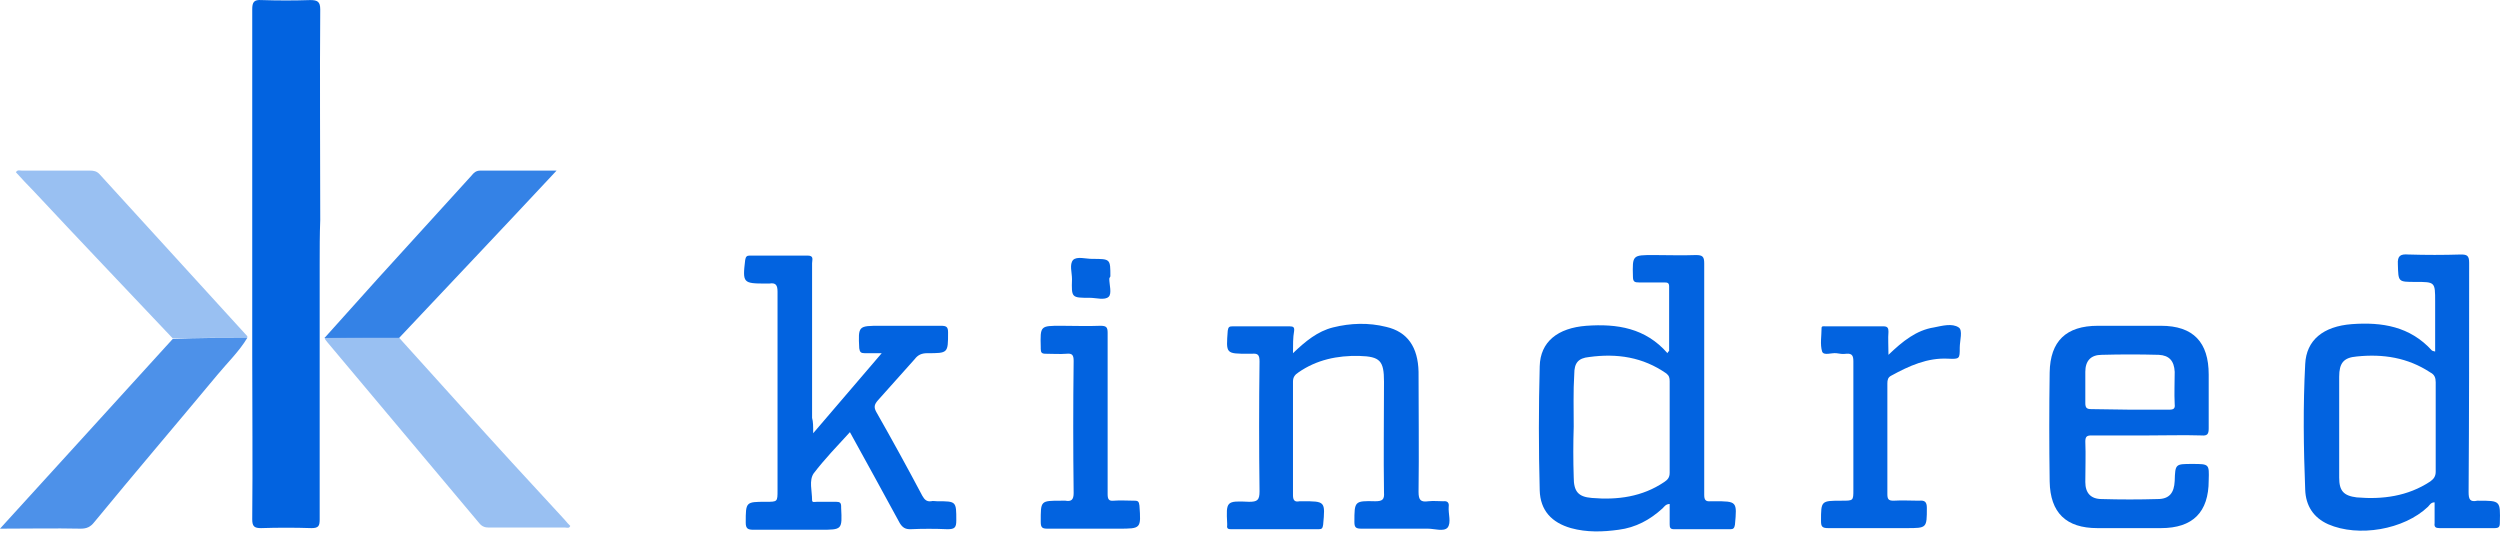
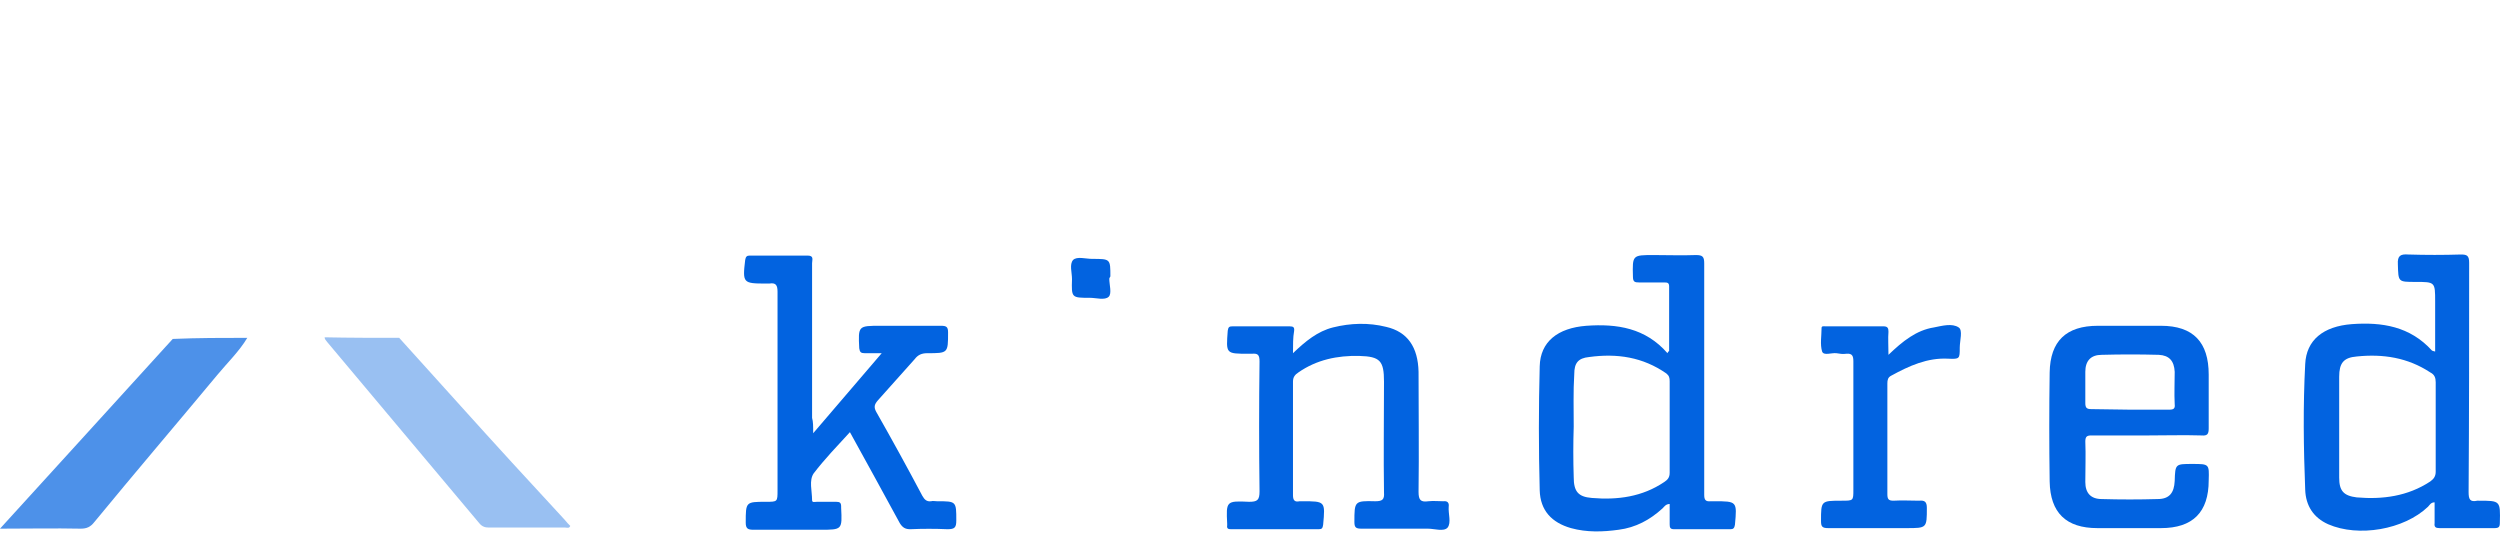
<svg xmlns="http://www.w3.org/2000/svg" width="150" height="32" viewBox="0 0 150 32" fill="none">
-   <path d="M19.181 15.829C19.181 20.928 19.181 26.061 19.181 31.16C19.181 31.555 19.115 31.687 18.688 31.687C17.668 31.654 16.681 31.654 15.661 31.687C15.266 31.687 15.134 31.588 15.134 31.16C15.167 27.87 15.134 24.547 15.134 21.258C15.134 14.348 15.134 7.472 15.134 0.563C15.134 0.136 15.233 -0.029 15.694 0.004C16.681 0.037 17.635 0.037 18.622 0.004C19.049 0.004 19.214 0.103 19.214 0.563C19.181 4.775 19.214 8.986 19.214 13.197C19.181 14.085 19.181 14.974 19.181 15.829Z" fill="#0263E0" />
  <path d="M100.148 21.06C100.148 19.777 100.148 18.461 100.148 17.178C100.148 16.948 100.016 16.948 99.851 16.948C99.358 16.948 98.865 16.948 98.371 16.948C98.075 16.948 97.976 16.915 97.976 16.586C97.943 15.303 97.943 15.303 99.227 15.303C100.082 15.303 100.904 15.335 101.76 15.303C102.154 15.303 102.253 15.401 102.253 15.796C102.253 19.481 102.253 23.166 102.253 26.851C102.253 27.805 102.253 28.726 102.253 29.68C102.253 29.976 102.319 30.108 102.648 30.075C102.714 30.075 102.78 30.075 102.845 30.075C104.227 30.075 104.227 30.075 104.096 31.489C104.063 31.687 103.997 31.753 103.832 31.753C102.714 31.753 101.595 31.753 100.444 31.753C100.213 31.753 100.18 31.654 100.18 31.456C100.18 31.062 100.18 30.634 100.18 30.239C99.95 30.239 99.851 30.404 99.753 30.502C98.996 31.193 98.141 31.654 97.121 31.785C96.167 31.917 95.213 31.95 94.259 31.687C93.107 31.358 92.416 30.634 92.383 29.417C92.317 26.949 92.317 24.449 92.383 21.981C92.416 20.501 93.469 19.678 95.18 19.547C97.022 19.415 98.733 19.678 100.049 21.192C100.082 21.093 100.115 21.093 100.148 21.06ZM94.423 25.6C94.39 26.62 94.39 27.607 94.423 28.627C94.423 29.483 94.686 29.811 95.509 29.877C97.055 30.009 98.536 29.811 99.851 28.923C100.049 28.792 100.18 28.66 100.18 28.364C100.18 26.521 100.18 24.712 100.18 22.87C100.18 22.672 100.148 22.541 99.983 22.409C98.569 21.422 97.022 21.192 95.344 21.422C94.686 21.488 94.456 21.784 94.456 22.442C94.39 23.495 94.423 24.547 94.423 25.6Z" fill="#0263E0" />
  <path d="M146.109 21.093C146.109 20.073 146.109 19.086 146.109 18.099C146.109 16.915 146.109 16.915 144.925 16.915C143.872 16.915 143.905 16.915 143.872 15.862C143.839 15.335 144.036 15.237 144.497 15.27C145.55 15.303 146.602 15.303 147.655 15.27C148.017 15.27 148.149 15.335 148.149 15.763C148.149 20.336 148.149 24.909 148.116 29.515C148.116 29.943 148.182 30.14 148.642 30.042C148.642 30.042 148.675 30.042 148.708 30.042C150.024 30.042 150.024 30.042 149.991 31.358C149.991 31.621 149.925 31.687 149.662 31.687C148.576 31.687 147.491 31.687 146.372 31.687C146.142 31.687 146.043 31.621 146.076 31.391C146.076 30.963 146.076 30.568 146.076 30.14C145.846 30.14 145.78 30.305 145.681 30.404C144.234 31.785 141.503 32.246 139.693 31.456C138.805 31.062 138.345 30.338 138.312 29.384C138.213 26.883 138.18 24.35 138.312 21.85C138.377 20.402 139.397 19.58 141.108 19.448C142.918 19.316 144.596 19.58 145.912 21.027C145.944 21.06 146.01 21.06 146.109 21.093ZM140.351 25.6C140.351 26.62 140.351 27.64 140.351 28.66C140.351 29.45 140.615 29.746 141.404 29.844C142.951 29.976 144.464 29.779 145.813 28.89C146.043 28.726 146.142 28.561 146.142 28.298C146.142 26.521 146.142 24.745 146.142 22.935C146.142 22.672 146.076 22.475 145.813 22.343C144.464 21.455 142.983 21.225 141.404 21.389C140.615 21.455 140.351 21.784 140.351 22.606C140.351 23.593 140.351 24.613 140.351 25.6Z" fill="#0263E0" />
  <path d="M48.791 25.995C50.205 24.35 51.489 22.837 52.903 21.192C52.475 21.192 52.179 21.192 51.883 21.192C51.653 21.192 51.587 21.126 51.554 20.896C51.489 19.547 51.489 19.547 52.837 19.547C54.055 19.547 55.239 19.547 56.456 19.547C56.785 19.547 56.884 19.613 56.884 19.942C56.884 21.192 56.884 21.192 55.634 21.192C55.305 21.192 55.075 21.29 54.877 21.554C54.153 22.376 53.397 23.199 52.673 24.021C52.475 24.251 52.41 24.416 52.574 24.712C53.528 26.39 54.45 28.068 55.338 29.746C55.469 29.976 55.601 30.108 55.864 30.075C55.963 30.042 56.094 30.075 56.226 30.075C57.378 30.075 57.378 30.075 57.378 31.226C57.378 31.654 57.279 31.753 56.851 31.753C56.094 31.72 55.371 31.72 54.614 31.753C54.318 31.753 54.153 31.654 53.989 31.391C53.002 29.581 52.015 27.772 50.995 25.929C50.238 26.752 49.482 27.541 48.824 28.397C48.528 28.825 48.725 29.45 48.725 30.009C48.725 30.173 48.889 30.108 49.021 30.108C49.416 30.108 49.778 30.108 50.172 30.108C50.403 30.108 50.469 30.173 50.469 30.404C50.469 30.404 50.469 30.437 50.469 30.47C50.534 31.785 50.534 31.785 49.218 31.785C47.87 31.785 46.553 31.785 45.205 31.785C44.876 31.785 44.744 31.72 44.744 31.358C44.744 30.108 44.744 30.108 45.961 30.108C46.652 30.108 46.652 30.108 46.652 29.417C46.652 25.436 46.652 21.488 46.652 17.507C46.652 17.112 46.553 16.948 46.159 17.013C46.093 17.013 46.027 17.013 45.961 17.013C44.58 17.013 44.547 16.98 44.711 15.599C44.744 15.401 44.81 15.335 44.974 15.335C46.126 15.335 47.277 15.335 48.462 15.335C48.856 15.335 48.725 15.599 48.725 15.796C48.725 18.889 48.725 21.981 48.725 25.074C48.791 25.304 48.791 25.567 48.791 25.995Z" fill="#0263E0" />
  <path d="M77.579 21.192C78.335 20.468 79.059 19.876 79.981 19.645C81.033 19.382 82.119 19.349 83.172 19.613C84.455 19.909 85.08 20.83 85.113 22.31C85.113 24.712 85.146 27.114 85.113 29.515C85.113 30.009 85.245 30.141 85.705 30.075C86.001 30.042 86.297 30.075 86.593 30.075C86.857 30.042 86.955 30.174 86.922 30.404C86.889 30.831 87.087 31.358 86.857 31.654C86.626 31.917 86.067 31.72 85.672 31.72C84.356 31.72 83.04 31.72 81.691 31.72C81.362 31.72 81.264 31.654 81.264 31.325C81.264 30.075 81.264 30.042 82.514 30.075C82.942 30.075 83.073 29.976 83.04 29.548C83.007 27.344 83.04 25.107 83.04 22.903C83.04 21.652 82.81 21.389 81.56 21.356C80.244 21.323 78.993 21.587 77.908 22.343C77.71 22.475 77.579 22.607 77.579 22.903C77.579 25.173 77.579 27.443 77.579 29.713C77.579 30.009 77.677 30.141 77.974 30.075C78.007 30.075 78.072 30.075 78.138 30.075C79.52 30.075 79.52 30.075 79.388 31.489C79.355 31.687 79.323 31.753 79.125 31.753C77.381 31.753 75.605 31.753 73.861 31.753C73.697 31.753 73.598 31.72 73.631 31.522C73.631 31.489 73.631 31.457 73.631 31.424C73.565 30.075 73.565 30.042 74.947 30.108C75.44 30.108 75.572 30.009 75.572 29.483C75.539 26.884 75.539 24.284 75.572 21.685C75.572 21.291 75.473 21.192 75.111 21.225C75.046 21.225 74.98 21.225 74.914 21.225C73.532 21.225 73.565 21.225 73.664 19.843C73.697 19.613 73.762 19.58 73.96 19.58C75.111 19.58 76.23 19.58 77.381 19.58C77.612 19.58 77.677 19.645 77.645 19.876C77.579 20.238 77.579 20.665 77.579 21.192Z" fill="#0263E0" />
  <path d="M128.837 26.127C127.718 26.127 126.599 26.127 125.481 26.127C125.218 26.127 125.119 26.192 125.119 26.489C125.152 27.311 125.119 28.101 125.119 28.923C125.119 29.581 125.448 29.943 126.106 29.943C127.225 29.976 128.343 29.976 129.462 29.943C130.153 29.943 130.449 29.581 130.482 28.857C130.515 27.837 130.515 27.837 131.535 27.837C132.554 27.837 132.554 27.837 132.522 28.825C132.522 30.733 131.567 31.687 129.659 31.687C128.376 31.687 127.126 31.687 125.843 31.687C123.967 31.687 123.013 30.766 122.98 28.89C122.948 26.719 122.948 24.515 122.98 22.343C123.013 20.468 123.967 19.547 125.876 19.547C127.126 19.547 128.376 19.547 129.659 19.547C131.6 19.547 132.522 20.534 132.522 22.475C132.522 23.561 132.522 24.613 132.522 25.699C132.522 26.028 132.456 26.16 132.094 26.127C131.041 26.094 129.922 26.127 128.837 26.127ZM127.784 24.58C128.573 24.58 129.363 24.58 130.153 24.58C130.416 24.58 130.515 24.515 130.482 24.251C130.449 23.593 130.482 22.968 130.482 22.31C130.449 21.652 130.153 21.323 129.528 21.29C128.376 21.258 127.257 21.258 126.106 21.29C125.448 21.29 125.119 21.652 125.119 22.31C125.119 22.935 125.119 23.561 125.119 24.186C125.119 24.482 125.218 24.547 125.481 24.547C126.238 24.547 126.994 24.58 127.784 24.58Z" fill="#0263E0" />
  <path opacity="0.7" d="M14.838 20.271C14.345 21.093 13.654 21.751 13.028 22.508C10.594 25.436 8.093 28.364 5.659 31.325C5.429 31.621 5.198 31.72 4.836 31.72C3.257 31.687 1.711 31.72 0 31.72C3.52 27.87 6.942 24.087 10.364 20.336C11.877 20.271 13.357 20.271 14.838 20.271Z" fill="#0263E0" />
  <path opacity="0.4" d="M23.951 20.27C25.169 21.619 26.386 22.968 27.603 24.317C29.676 26.62 31.782 28.923 33.887 31.193C33.986 31.325 34.118 31.457 34.216 31.555C34.151 31.72 34.019 31.654 33.92 31.654C32.407 31.654 30.893 31.654 29.347 31.654C29.084 31.654 28.919 31.588 28.755 31.391C25.728 27.772 22.668 24.153 19.642 20.534C19.576 20.435 19.477 20.369 19.477 20.238C20.958 20.27 22.471 20.27 23.951 20.27Z" fill="#0263E0" />
-   <path opacity="0.8" d="M23.951 20.271C22.471 20.271 20.958 20.271 19.477 20.271C20.53 19.086 21.616 17.902 22.668 16.717C24.544 14.645 26.419 12.605 28.294 10.532C28.426 10.368 28.558 10.236 28.821 10.236C30.301 10.236 31.782 10.236 33.394 10.236C30.235 13.625 27.077 16.948 23.951 20.271Z" fill="#0263E0" />
-   <path opacity="0.4" d="M14.838 20.27C13.357 20.27 11.844 20.27 10.364 20.303C7.567 17.342 4.771 14.414 2.007 11.453C1.645 11.091 1.316 10.729 0.954 10.335C1.053 10.17 1.184 10.236 1.316 10.236C2.665 10.236 4.014 10.236 5.396 10.236C5.626 10.236 5.79 10.269 5.955 10.433C8.916 13.69 11.877 16.915 14.838 20.172C14.838 20.205 14.838 20.238 14.838 20.27Z" fill="#0263E0" />
  <path d="M113.308 21.29C114.163 20.468 114.986 19.81 116.039 19.645C116.532 19.547 117.124 19.382 117.519 19.645C117.782 19.81 117.585 20.435 117.585 20.863C117.585 21.521 117.585 21.554 116.894 21.521C115.644 21.455 114.558 21.948 113.472 22.541C113.275 22.639 113.242 22.804 113.242 23.001C113.242 25.206 113.242 27.443 113.242 29.647C113.242 29.943 113.308 30.042 113.604 30.042C114.13 30.009 114.624 30.042 115.15 30.042C115.479 30.009 115.611 30.108 115.611 30.47C115.611 31.687 115.611 31.687 114.394 31.687C112.814 31.687 111.268 31.687 109.689 31.687C109.327 31.687 109.261 31.588 109.261 31.259C109.261 30.042 109.261 30.042 110.511 30.042C111.202 30.042 111.202 30.042 111.202 29.384C111.202 26.818 111.202 24.252 111.202 21.685C111.202 21.356 111.136 21.192 110.775 21.225C110.577 21.258 110.38 21.225 110.182 21.192C109.886 21.159 109.426 21.356 109.327 21.093C109.195 20.665 109.294 20.139 109.294 19.678C109.294 19.547 109.426 19.58 109.524 19.58C110.676 19.58 111.827 19.58 113.012 19.58C113.275 19.58 113.308 19.711 113.308 19.909C113.275 20.303 113.308 20.731 113.308 21.29Z" fill="#0263E0" />
-   <path d="M66.458 24.778C66.458 26.39 66.458 28.002 66.458 29.647C66.458 29.943 66.524 30.075 66.82 30.042C67.215 30.009 67.643 30.042 68.07 30.042C68.301 30.042 68.334 30.108 68.367 30.338C68.465 31.72 68.465 31.72 67.116 31.72C65.702 31.72 64.287 31.72 62.839 31.72C62.543 31.72 62.445 31.654 62.445 31.325C62.445 30.042 62.412 30.042 63.662 30.042C63.761 30.042 63.826 30.042 63.925 30.042C64.287 30.108 64.419 29.976 64.419 29.581C64.386 26.949 64.386 24.284 64.419 21.652C64.419 21.29 64.32 21.192 63.991 21.225C63.596 21.258 63.168 21.225 62.741 21.225C62.51 21.225 62.445 21.159 62.445 20.928C62.445 20.896 62.445 20.863 62.445 20.83C62.412 19.547 62.412 19.547 63.662 19.547C64.451 19.547 65.241 19.58 66.031 19.547C66.393 19.547 66.458 19.645 66.458 19.974C66.458 21.587 66.458 23.199 66.458 24.778Z" fill="#0263E0" />
  <path d="M66.557 16.717C66.557 17.079 66.721 17.606 66.524 17.803C66.294 18.033 65.767 17.869 65.405 17.869C64.287 17.869 64.287 17.869 64.32 16.75C64.32 16.355 64.155 15.862 64.385 15.599C64.616 15.368 65.142 15.533 65.537 15.533C66.623 15.533 66.623 15.533 66.623 16.586C66.59 16.619 66.59 16.651 66.557 16.717C66.59 16.717 66.557 16.717 66.557 16.717Z" fill="#0263E0" />
</svg>